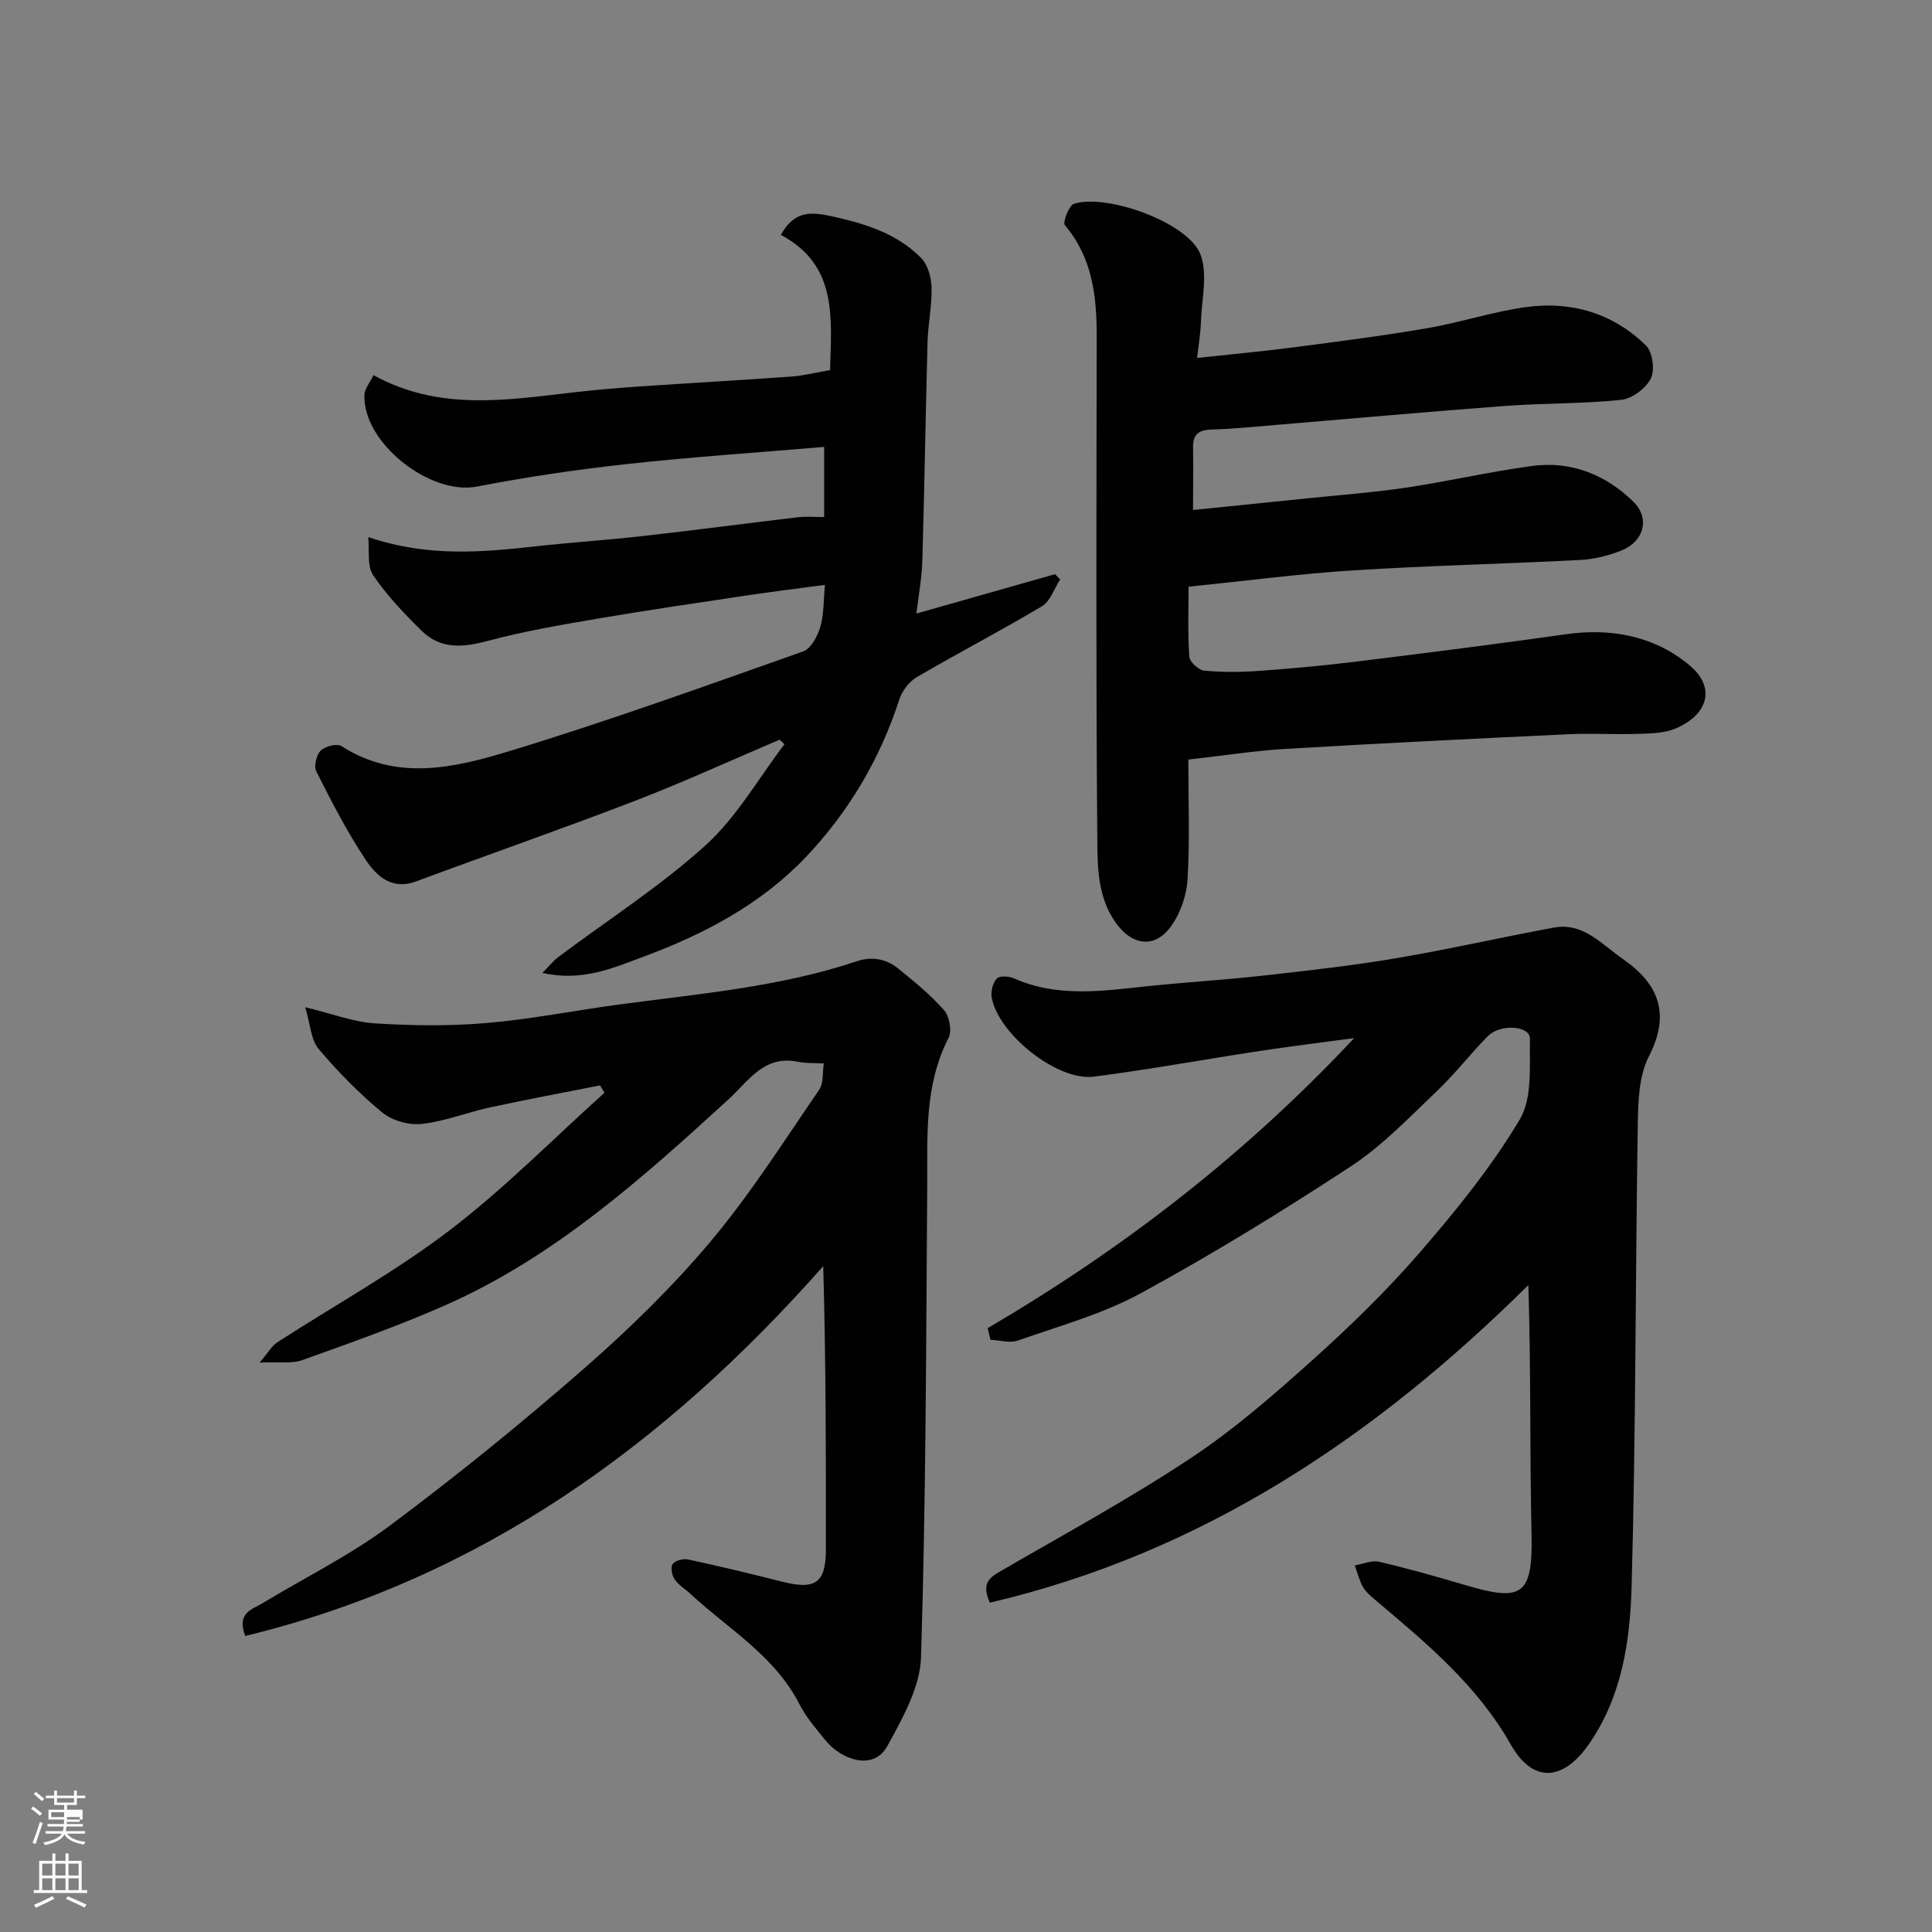
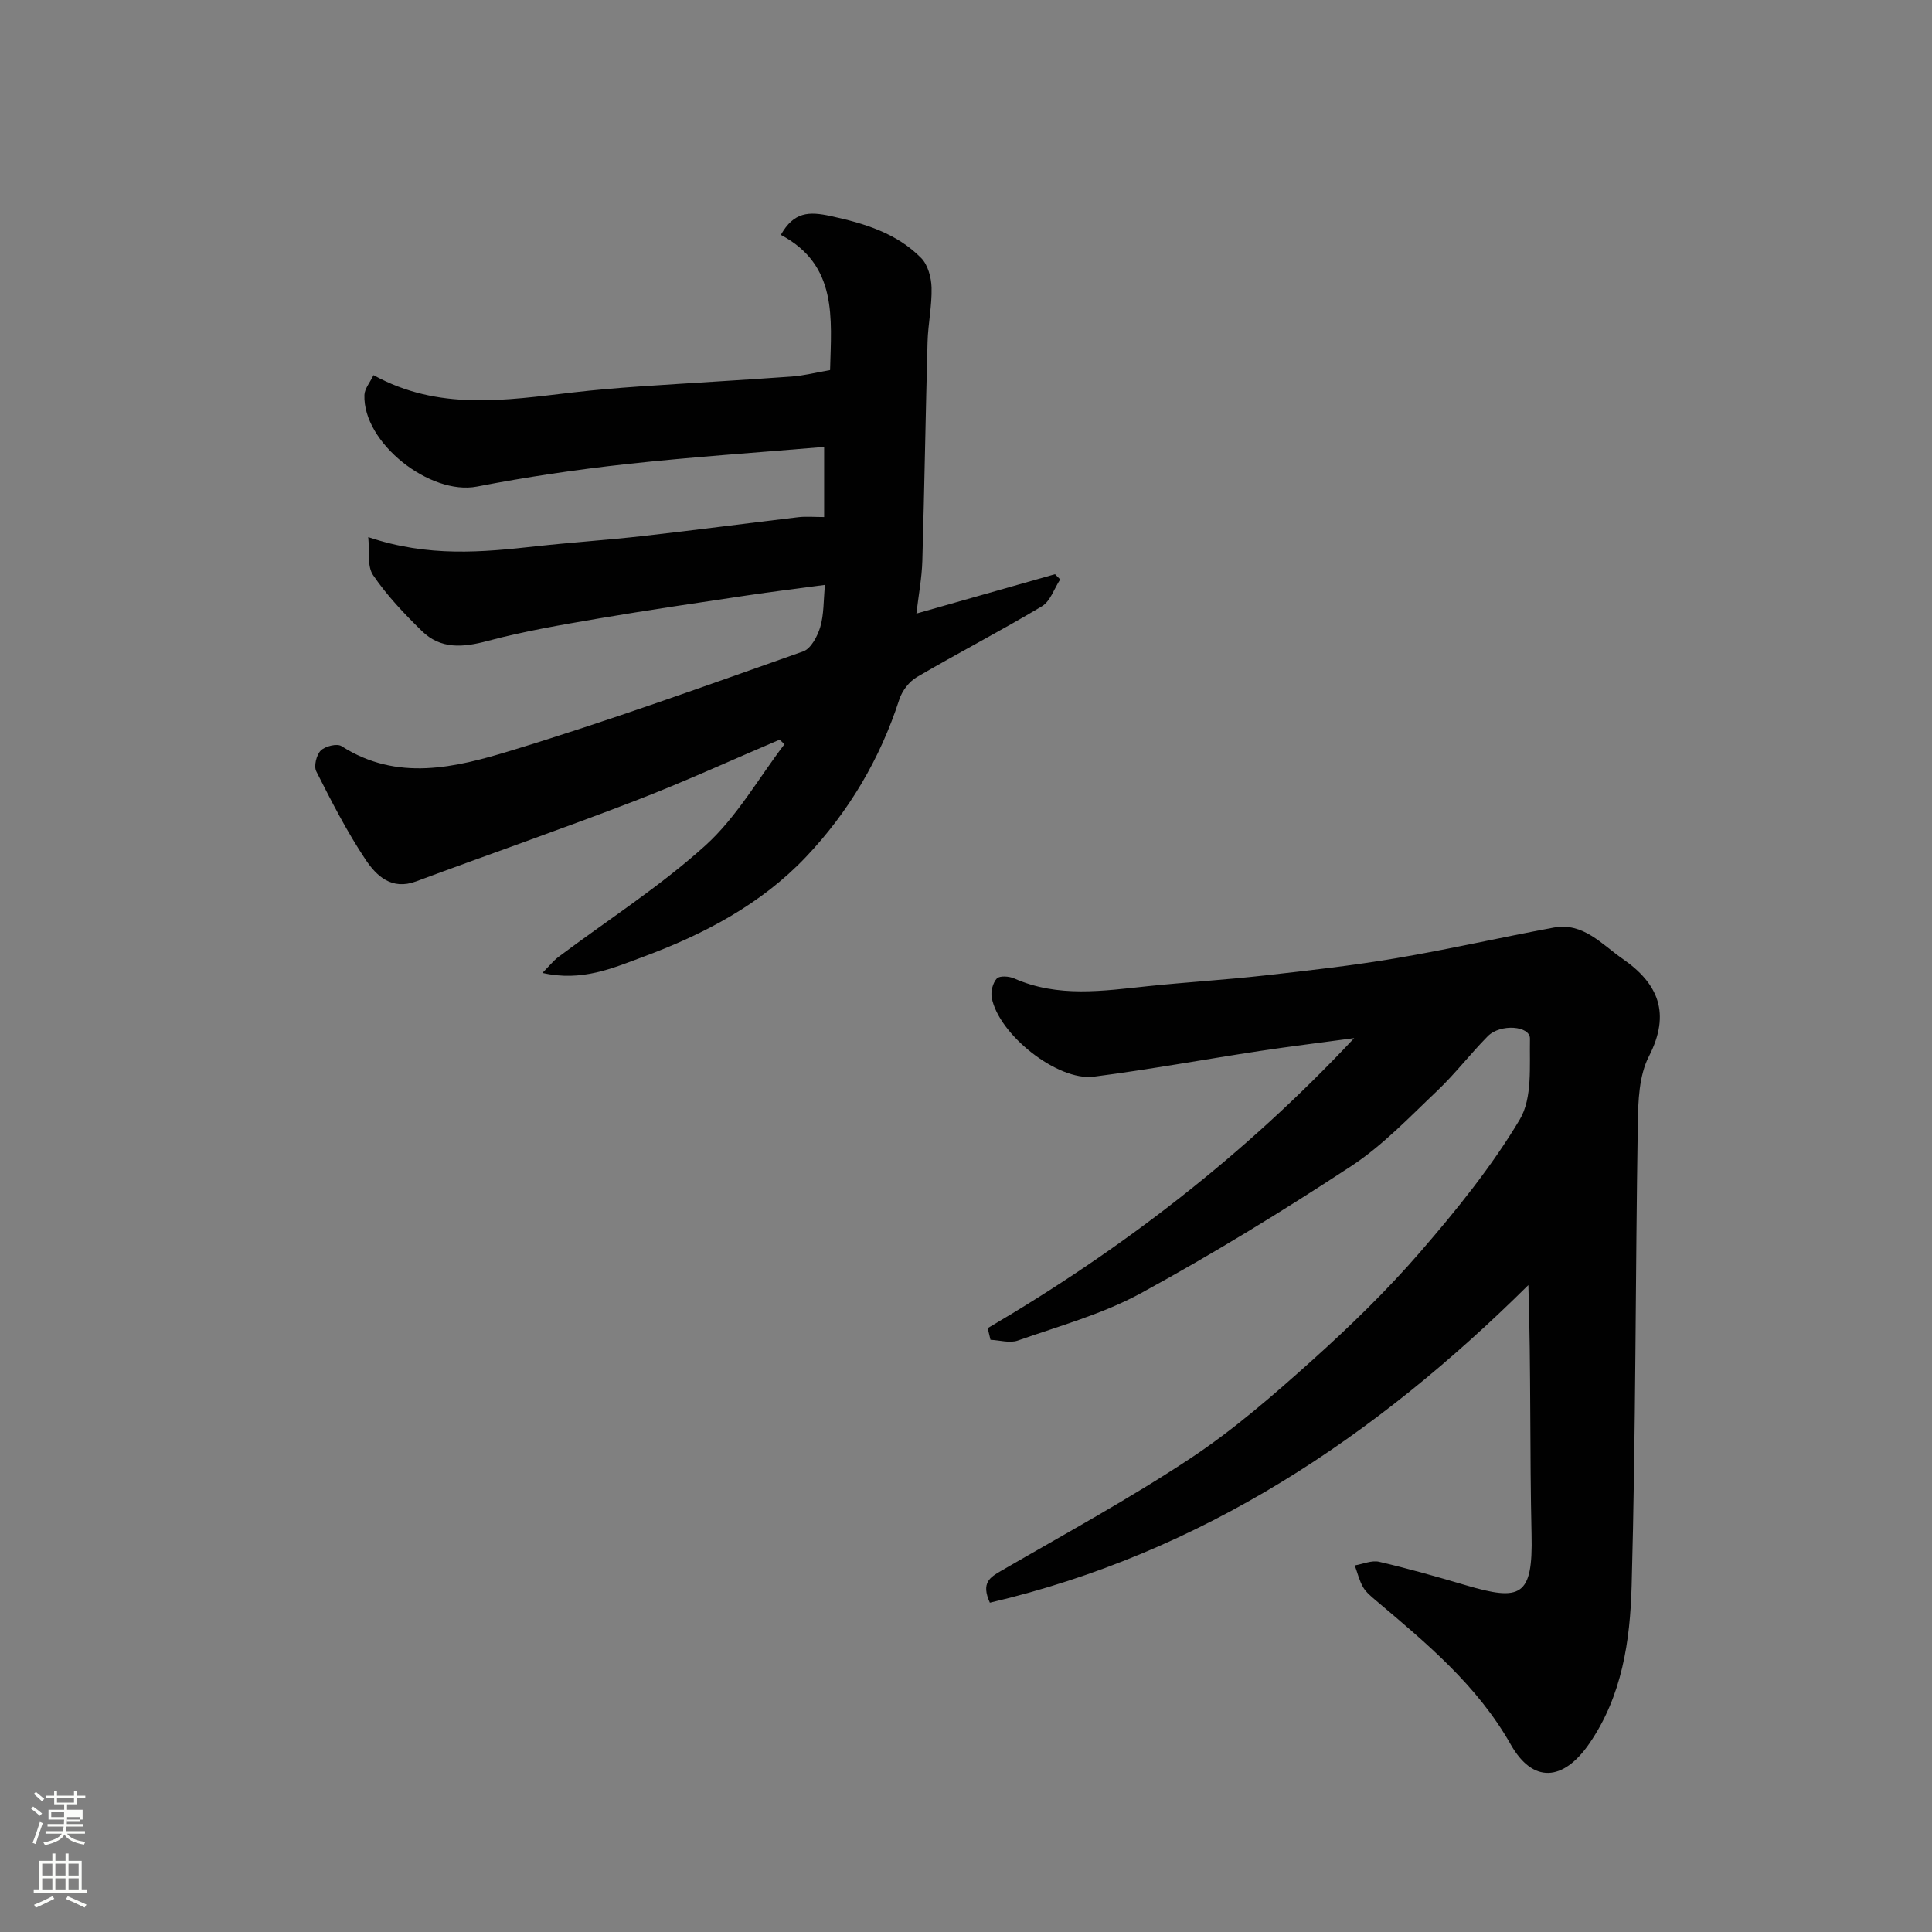
<svg xmlns="http://www.w3.org/2000/svg" enable-background="new 0 0 400 400" viewBox="0 0 400 400">
  <rect x="0" y="0" width="400" height="400" fill="#808080" stroke="none" />
  <path d="m6.44 374.46.42-.45c.65.47 1.27.95 1.85 1.44l-.45.49c-.65-.56-1.25-1.06-1.82-1.48m.93 7.33-.63-.26c.55-1.36 1.05-2.8 1.52-4.33.19.1.38.19.59.27-.46 1.29-.95 2.73-1.48 4.32m-.38-10.38.44-.42c.43.34 1.01.82 1.74 1.44l-.49.49c-.53-.51-1.09-1.01-1.69-1.51m2.5.35h1.72v-1.04h.59v1.04h3.52v-1.04h.59v1.04h1.75v.53h-1.75v1.42h-2.03v.97h3.22v2.03h-3.24c0 .35-.01.66-.03.93h3.32v.53h-3.37c-.03.27-.08.58-.15.94h3.96v.53h-3.71c.67.92 1.93 1.48 3.79 1.68-.13.24-.23.44-.29.59-2.13-.38-3.48-1.08-4.04-2.12-.43.97-1.77 1.72-4.03 2.23-.09-.19-.2-.37-.33-.55 2.1-.42 3.37-1.03 3.81-1.83h-3.36v-.53h3.58c.08-.29.13-.61.16-.94h-3.33v-.53h3.39c.02-.27.04-.58.04-.93h-3.23v-2.03h3.25v-.97h-2.07v-1.42h-1.73zm1.12 3.44v1h2.65c.01-.3.02-.44.01-.4v-.25-.35zm1.19-2h3.52v-.91h-3.52zm4.71 3h-2.63v.59c0 .15-.01.28-.01.4h2.64v-1.99z" fill="#fbfcfa" />
  <path d="m13.56 383.74h.63v1.52h2.72v6.07h1.13v.6h-11.06v-.6h1.13v-6.07h2.73v-1.52h.63v1.52h2.1v-1.52zm-2.69 8.83.38.56c-1.24.63-2.53 1.25-3.85 1.85-.1-.21-.21-.42-.34-.63 1.36-.55 2.63-1.15 3.81-1.78m-2.13-4.27h2.1v-2.45h-2.1zm0 3.04h2.1v-2.46h-2.1zm2.72-3.04h2.1v-2.45h-2.1zm0 3.04h2.1v-2.46h-2.1zm6.07 3.6c-1.41-.71-2.7-1.3-3.86-1.78l.35-.56c1.45.62 2.75 1.19 3.88 1.72zm-1.25-9.09h-2.1v2.45h2.1zm-2.09 5.49h2.1v-2.46h-2.1z" fill="#fbfcfa" />
  <g fill="#010101">
    <path d="m204.49 274.98c27.8-16.31 53.08-35.72 75.88-60.05-7.2.97-13.38 1.73-19.53 2.66-11.46 1.74-22.88 3.84-34.38 5.32-7.51.96-19.7-8.73-21.13-16.34-.24-1.27.21-3.08 1.05-3.98.58-.62 2.56-.48 3.61-.01 9.07 4.01 18.38 2.57 27.72 1.59 8.01-.83 16.07-1.31 24.07-2.21 9.11-1.02 18.23-2.04 27.27-3.57 10.92-1.85 21.73-4.32 32.62-6.34 6.14-1.14 9.95 3.48 14.3 6.48 7.4 5.12 9.97 11.3 5.42 20.17-2.05 3.99-2.23 9.21-2.3 13.89-.51 31.93-.4 63.87-1.28 95.78-.31 11.33-1.97 22.79-8.79 32.66-5.4 7.8-11.67 8.23-16.25.13-6.92-12.22-17.35-20.88-27.77-29.69-1.01-.86-2.13-1.74-2.78-2.85-.8-1.37-1.17-3-1.73-4.52 1.69-.28 3.51-1.11 5.05-.75 6.01 1.4 11.97 3.09 17.89 4.84 11.43 3.38 13.96 2.39 13.66-10.47-.39-16.97-.1-33.95-.66-51.66-31.71 31.42-67.54 55.46-111.49 65.76-1.87-4.13.02-5.26 2.36-6.61 13.12-7.61 26.48-14.88 39.11-23.24 8.98-5.94 17.22-13.11 25.26-20.33 7.85-7.05 15.48-14.46 22.37-22.43 7.48-8.64 14.77-17.65 20.6-27.41 2.66-4.45 2.01-11.09 2.12-16.75.05-2.68-6.12-3.17-8.75-.5-3.6 3.64-6.73 7.75-10.43 11.27-5.74 5.44-11.29 11.32-17.84 15.62-14.17 9.3-28.66 18.19-43.54 26.31-7.93 4.32-16.89 6.78-25.48 9.8-1.66.58-3.76-.08-5.65-.16-.19-.8-.38-1.61-.58-2.41z" />
-     <path d="m53.75 282.11c1.8-2.1 2.52-3.45 3.64-4.18 11.9-7.71 24.41-14.6 35.65-23.17 11.35-8.65 21.45-18.94 32.1-28.51-.3-.51-.6-1.02-.9-1.53-7.58 1.5-15.18 2.91-22.73 4.54-4.76 1.03-9.39 2.91-14.18 3.44-2.66.29-6.14-.68-8.19-2.37-4.79-3.95-9.19-8.45-13.2-13.19-1.56-1.85-1.65-4.95-2.75-8.6 5.74 1.38 10.05 3.07 14.45 3.34 7.66.48 15.41.58 23.05-.07 9.11-.77 18.12-2.57 27.19-3.8 16.65-2.25 33.46-3.62 49.54-9 3.13-1.05 6.08-.48 8.56 1.53 3.32 2.7 6.7 5.43 9.5 8.64 1.11 1.27 1.64 4.29.9 5.72-5.07 9.87-4.34 20.41-4.41 30.94-.23 32.42-.27 64.86-1.28 97.26-.19 6.22-3.82 12.63-6.95 18.36-2.92 5.35-9.59 2.8-12.75-1.05-1.96-2.4-4.06-4.8-5.45-7.53-5.13-10.08-14.75-15.61-22.62-22.91-1.08-1.01-2.45-1.8-3.25-2.99-.56-.83-.88-2.54-.4-3.17.55-.73 2.2-1.16 3.2-.94 6.52 1.41 13.01 2.96 19.48 4.6 6.89 1.75 9.03.25 9.04-6.68.02-19.31.01-38.63-.55-58.65-32.67 36.98-70.99 64.75-119.67 76.57-1.83-4.87 1.48-5.5 3.63-6.81 8.79-5.32 18.12-9.92 26.32-16.04 13.79-10.28 27.18-21.15 40.13-32.46 9.31-8.14 18.28-16.87 26.23-26.32 8.27-9.83 15.2-20.8 22.5-31.42.96-1.4.69-3.64.98-5.49-1.79-.1-3.62.02-5.35-.34-7.06-1.45-10.23 3.99-14.41 7.81-17.94 16.39-36.04 32.63-58.59 42.59-9.65 4.26-19.63 7.79-29.57 11.35-2.21.81-4.87.34-8.89.53z" />
+     <path d="m53.75 282.11z" />
    <path d="m76.24 111.2c12.47 4.2 23.59 3.13 34.75 1.9 7.35-.81 14.74-1.29 22.09-2.12 10.74-1.21 21.46-2.63 32.19-3.9 1.64-.19 3.32-.03 5.36-.03 0-4.94 0-9.68 0-14.52-13.57 1.15-27.25 2.06-40.86 3.55-10.39 1.14-20.76 2.67-31.02 4.66-9.7 1.88-23.67-9.06-23.3-18.98.05-1.3 1.14-2.55 1.88-4.09 13.49 7.44 27.36 5.19 41.2 3.59 4.57-.53 9.17-.92 13.76-1.24 10.53-.72 21.07-1.3 31.6-2.06 2.58-.19 5.12-.85 7.97-1.34.27-10.78 1.59-21.75-10.2-27.99 2.7-4.78 5.81-4.88 10.32-3.9 7.04 1.53 13.65 3.53 18.75 8.7 1.38 1.4 2.08 4.01 2.14 6.09.1 3.75-.72 7.51-.83 11.28-.41 15.1-.64 30.2-1.08 45.3-.1 3.53-.77 7.04-1.23 10.93 10.09-2.87 19.39-5.51 28.7-8.15.36.36.71.72 1.07 1.08-1.24 1.89-2.04 4.52-3.78 5.56-8.51 5.09-17.33 9.65-25.89 14.66-1.6.93-3.07 2.86-3.64 4.64-3.99 12.36-10.53 23.34-19.35 32.63-9.23 9.72-21.01 15.95-33.57 20.61-6.45 2.4-12.8 5.22-20.97 3.37 1.36-1.37 2.23-2.48 3.31-3.3 10.19-7.65 21.03-14.58 30.44-23.09 6.48-5.86 10.98-13.9 16.37-20.96-.34-.31-.68-.62-1.01-.94-9.97 4.24-19.83 8.77-29.93 12.66-15.03 5.79-30.25 11.08-45.35 16.69-5.05 1.88-8.21-1.17-10.44-4.51-3.86-5.79-7.06-12.05-10.21-18.28-.54-1.07.03-3.41.93-4.31.91-.9 3.37-1.51 4.3-.91 11.55 7.41 23.6 4.43 35.08.93 20.36-6.2 40.41-13.45 60.49-20.54 1.62-.57 2.98-3.15 3.55-5.07.77-2.59.65-5.45.97-8.71-5.53.74-10.96 1.41-16.37 2.22-10.18 1.52-20.36 3.01-30.5 4.74-7.71 1.32-15.45 2.63-22.98 4.65-5.11 1.37-9.73 1.75-13.63-2.08-3.64-3.57-7.22-7.33-10.06-11.52-1.3-1.89-.73-5.04-1.02-7.9z" />
-     <path d="m247 105.59c8.33-.85 15.98-1.61 23.63-2.41 6.86-.71 13.75-1.22 20.56-2.23 8.7-1.3 17.31-3.31 26.03-4.48 8.07-1.08 15.24 1.81 20.95 7.4 3.53 3.46 2.17 8.26-2.48 10.11-2.67 1.06-5.61 1.8-8.47 1.95-15.69.82-31.41 1.17-47.09 2.16-11.15.71-22.24 2.18-34.05 3.38 0 4.63-.19 9.57.15 14.48.07 1.08 1.93 2.79 3.08 2.9 3.8.36 7.67.32 11.48.04 6.71-.48 13.43-1.1 20.11-1.93 14.45-1.78 28.89-3.6 43.3-5.65 9.62-1.37 18.68.49 25.83 6.64 5.05 4.35 3.79 9.94-3.15 12.89-2.32.98-5.12 1.01-7.71 1.1-4.85.16-9.73-.15-14.58.08-19.47.92-38.94 1.87-58.4 3.03-6.54.39-13.04 1.41-20.16 2.21 0 8.25.33 16.55-.16 24.8-.2 3.37-1.51 7.14-3.51 9.84-3.37 4.55-8.01 3.83-11.33-.82-3.89-5.44-3.8-11.87-3.85-17.9-.29-34.49-.17-68.99-.12-103.48.01-8.35-.87-16.31-6.58-23.07-.5-.6.83-4.1 1.89-4.44 6.78-2.15 23.46 3.84 26.11 10.34 1.67 4.09.29 9.46.15 14.25-.07 2.24-.46 4.47-.78 7.33 7.16-.78 13.64-1.37 20.08-2.21 9.24-1.21 18.49-2.39 27.67-3.97 6.89-1.18 13.61-3.45 20.51-4.37 9.31-1.24 17.9 1.32 24.68 7.99 1.37 1.35 1.87 5.09.99 6.83-1.04 2.05-3.9 4.18-6.16 4.41-7.88.83-15.86.65-23.78 1.24-15.75 1.17-31.47 2.6-47.21 3.91-4.6.38-9.19.86-13.8.99-2.79.08-3.91 1.12-3.82 3.89.08 3.82-.01 7.64-.01 12.77z" />
  </g>
</svg>